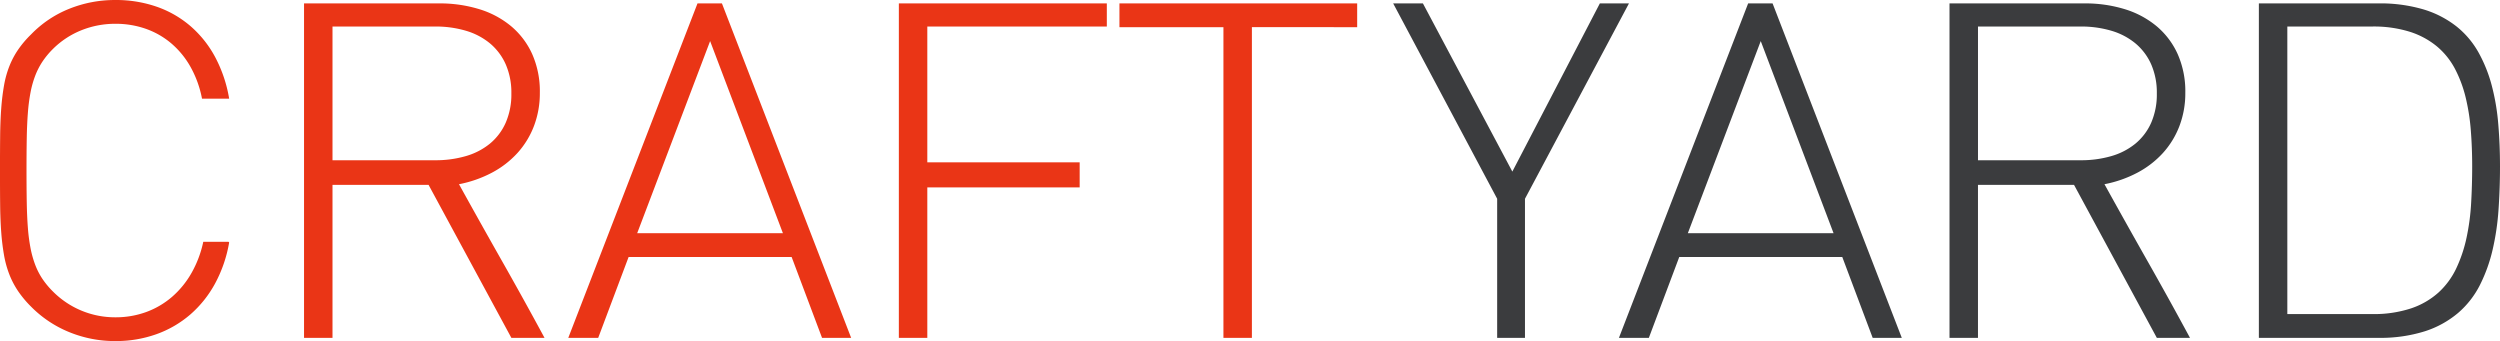
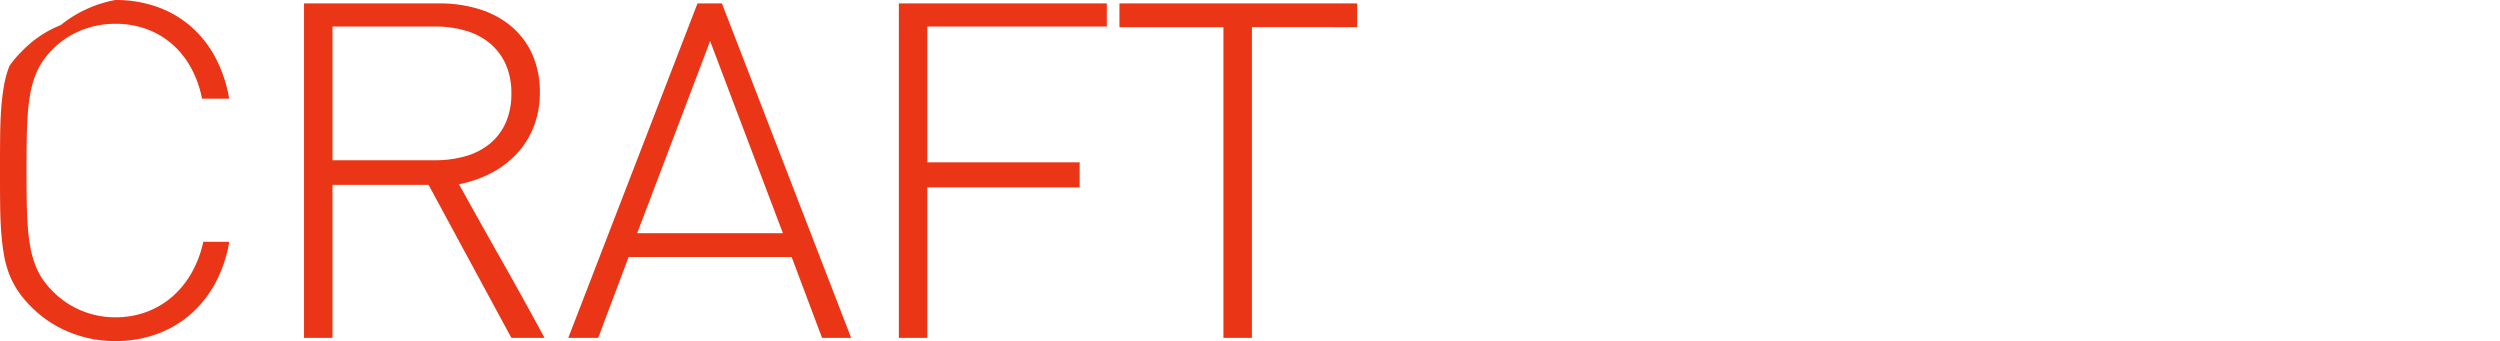
<svg xmlns="http://www.w3.org/2000/svg" width="603.852" height="82.383" viewBox="0 0 603.852 82.383">
  <g id="Group_483" data-name="Group 483" transform="translate(-4042.008 405.602)">
-     <path id="Path_193" data-name="Path 193" d="M63.359-23.047a32.135,32.135,0,0,1-3.4,9.922,26.866,26.866,0,0,1-6,7.5A25.748,25.748,0,0,1,45.781-.879,29.064,29.064,0,0,1,35.859.781,29.122,29.122,0,0,1,24.766-1.367a27.491,27.491,0,0,1-9.258-6.172A25.509,25.509,0,0,1,12.4-11.25a20.6,20.6,0,0,1-2.109-4A24.369,24.369,0,0,1,9-19.863a54.763,54.763,0,0,1-.684-5.527q-.234-3.047-.273-6.758t-.039-8.32q0-4.609.039-8.32t.273-6.758A54.762,54.762,0,0,1,9-61.074a23.9,23.9,0,0,1,1.289-4.59A20.288,20.288,0,0,1,12.4-69.629a24.51,24.51,0,0,1,3.105-3.652,26.488,26.488,0,0,1,9.258-6.211A29.594,29.594,0,0,1,35.859-81.6a29.94,29.94,0,0,1,10,1.621,25.174,25.174,0,0,1,8.184,4.707A26.29,26.29,0,0,1,60-67.773a32.793,32.793,0,0,1,3.359,10H56.8a25.393,25.393,0,0,0-2.7-7.539,20.91,20.91,0,0,0-4.59-5.7,19.5,19.5,0,0,0-6.172-3.594,21.839,21.839,0,0,0-7.48-1.25,21.873,21.873,0,0,0-8.145,1.543,20.615,20.615,0,0,0-6.934,4.551,19.772,19.772,0,0,0-2.52,3.047,17.6,17.6,0,0,0-1.738,3.379,23.685,23.685,0,0,0-1.133,4.023,44.055,44.055,0,0,0-.645,4.961q-.215,2.754-.273,6.172t-.059,7.715q0,4.3.059,7.715t.273,6.172a43.281,43.281,0,0,0,.645,4.941,24.389,24.389,0,0,0,1.133,4.023,16.868,16.868,0,0,0,1.738,3.379,20.293,20.293,0,0,0,2.52,3.027,21.094,21.094,0,0,0,6.934,4.648,21.172,21.172,0,0,0,8.145,1.6,21.4,21.4,0,0,0,7.5-1.289,20.138,20.138,0,0,0,6.23-3.672,21.959,21.959,0,0,0,4.688-5.762,26.235,26.235,0,0,0,2.832-7.52H63.2ZM131.523,0l-20-36.953H88.32V0H81.445V-80.781h32.617a32.438,32.438,0,0,1,9.688,1.387,22.064,22.064,0,0,1,7.715,4.121,18.95,18.95,0,0,1,5.1,6.758,22.185,22.185,0,0,1,1.836,9.3,22.2,22.2,0,0,1-1.426,8.066,20.639,20.639,0,0,1-4,6.523,22.667,22.667,0,0,1-6.172,4.746,28.586,28.586,0,0,1-7.93,2.773q5.078,9.18,10.391,18.555T139.531,0Zm0-59.023a16.988,16.988,0,0,0-1.367-7.051,13.937,13.937,0,0,0-3.809-5.059,16.325,16.325,0,0,0-5.82-3.047,25.627,25.627,0,0,0-7.4-1.016H88.32v32.3h24.8a26.1,26.1,0,0,0,7.4-1,16.258,16.258,0,0,0,5.82-3.008,13.758,13.758,0,0,0,3.809-5.039A17.091,17.091,0,0,0,131.523-59.023ZM206.563,0l-7.344-19.531H159.844L152.5,0h-7.227l31.211-80.781h5.9L213.594,0ZM179.531-71.68,161.914-25.273h35.2ZM231.992-75.2v32.813h36.8v6.055h-36.8V0h-6.875V-80.781h50.234V-75.2Zm78.4.156V0h-6.875V-75.039H278.4v-5.742H335.82v5.742Zm84.8,53.281Z" transform="translate(4034 -324)" fill="#ea3516" />
-     <path id="Path_192" data-name="Path 192" d="M35.352-33.594V0H28.633V-33.594L3.516-80.781H10.7L32.3-40.156,53.438-80.781h7.031ZM119.336,0l-7.344-19.531H72.617L65.273,0H58.047L89.258-80.781h5.9L126.367,0ZM92.3-71.68,74.688-25.273h35.2ZM187.969,0l-20-36.953h-23.2V0h-6.875V-80.781h32.617a32.438,32.438,0,0,1,9.688,1.387,22.064,22.064,0,0,1,7.715,4.121,18.95,18.95,0,0,1,5.1,6.758,22.185,22.185,0,0,1,1.836,9.3,22.2,22.2,0,0,1-1.426,8.066,20.639,20.639,0,0,1-4,6.523,22.667,22.667,0,0,1-6.172,4.746,28.586,28.586,0,0,1-7.93,2.773q5.078,9.18,10.391,18.555T195.977,0Zm0-59.023a16.988,16.988,0,0,0-1.367-7.051,13.937,13.937,0,0,0-3.809-5.059,16.325,16.325,0,0,0-5.82-3.047,25.627,25.627,0,0,0-7.4-1.016h-24.8v32.3h24.8a26.1,26.1,0,0,0,7.4-1,16.258,16.258,0,0,0,5.82-3.008,13.758,13.758,0,0,0,3.809-5.039A17.091,17.091,0,0,0,187.969-59.023Zm82.891,17.578q0,5.273-.352,10.41a60.9,60.9,0,0,1-1.426,9.727,37.962,37.962,0,0,1-3.047,8.5,22.011,22.011,0,0,1-5.254,6.758A23.555,23.555,0,0,1,252.754-1.6,35.646,35.646,0,0,1,241.406,0H212.617V-80.781h28.789a36.825,36.825,0,0,1,11.016,1.465,24.052,24.052,0,0,1,7.93,4.1,21.417,21.417,0,0,1,5.332,6.309,34.459,34.459,0,0,1,3.2,8.027,53.674,53.674,0,0,1,1.563,9.3Q270.859-46.641,270.859-41.445Zm-6.719,0q0-4.453-.332-8.672a49.989,49.989,0,0,0-1.25-7.969,29.96,29.96,0,0,0-2.578-6.895,17.938,17.938,0,0,0-4.355-5.41,19.571,19.571,0,0,0-6.543-3.535,29.216,29.216,0,0,0-9.121-1.27H219.492V-5.742h20.469a28.608,28.608,0,0,0,9.453-1.387,18.888,18.888,0,0,0,6.621-3.848,18.769,18.769,0,0,0,4.277-5.84,33.8,33.8,0,0,0,2.461-7.344,54.194,54.194,0,0,0,1.113-8.359Q264.141-36.914,264.141-41.445Z" transform="translate(4375 -324)" fill="#3b3c3e" />
+     <path id="Path_193" data-name="Path 193" d="M63.359-23.047a32.135,32.135,0,0,1-3.4,9.922,26.866,26.866,0,0,1-6,7.5A25.748,25.748,0,0,1,45.781-.879,29.064,29.064,0,0,1,35.859.781,29.122,29.122,0,0,1,24.766-1.367a27.491,27.491,0,0,1-9.258-6.172A25.509,25.509,0,0,1,12.4-11.25a20.6,20.6,0,0,1-2.109-4A24.369,24.369,0,0,1,9-19.863a54.763,54.763,0,0,1-.684-5.527q-.234-3.047-.273-6.758t-.039-8.32q0-4.609.039-8.32t.273-6.758A54.762,54.762,0,0,1,9-61.074a23.9,23.9,0,0,1,1.289-4.59a24.51,24.51,0,0,1,3.105-3.652,26.488,26.488,0,0,1,9.258-6.211A29.594,29.594,0,0,1,35.859-81.6a29.94,29.94,0,0,1,10,1.621,25.174,25.174,0,0,1,8.184,4.707A26.29,26.29,0,0,1,60-67.773a32.793,32.793,0,0,1,3.359,10H56.8a25.393,25.393,0,0,0-2.7-7.539,20.91,20.91,0,0,0-4.59-5.7,19.5,19.5,0,0,0-6.172-3.594,21.839,21.839,0,0,0-7.48-1.25,21.873,21.873,0,0,0-8.145,1.543,20.615,20.615,0,0,0-6.934,4.551,19.772,19.772,0,0,0-2.52,3.047,17.6,17.6,0,0,0-1.738,3.379,23.685,23.685,0,0,0-1.133,4.023,44.055,44.055,0,0,0-.645,4.961q-.215,2.754-.273,6.172t-.059,7.715q0,4.3.059,7.715t.273,6.172a43.281,43.281,0,0,0,.645,4.941,24.389,24.389,0,0,0,1.133,4.023,16.868,16.868,0,0,0,1.738,3.379,20.293,20.293,0,0,0,2.52,3.027,21.094,21.094,0,0,0,6.934,4.648,21.172,21.172,0,0,0,8.145,1.6,21.4,21.4,0,0,0,7.5-1.289,20.138,20.138,0,0,0,6.23-3.672,21.959,21.959,0,0,0,4.688-5.762,26.235,26.235,0,0,0,2.832-7.52H63.2ZM131.523,0l-20-36.953H88.32V0H81.445V-80.781h32.617a32.438,32.438,0,0,1,9.688,1.387,22.064,22.064,0,0,1,7.715,4.121,18.95,18.95,0,0,1,5.1,6.758,22.185,22.185,0,0,1,1.836,9.3,22.2,22.2,0,0,1-1.426,8.066,20.639,20.639,0,0,1-4,6.523,22.667,22.667,0,0,1-6.172,4.746,28.586,28.586,0,0,1-7.93,2.773q5.078,9.18,10.391,18.555T139.531,0Zm0-59.023a16.988,16.988,0,0,0-1.367-7.051,13.937,13.937,0,0,0-3.809-5.059,16.325,16.325,0,0,0-5.82-3.047,25.627,25.627,0,0,0-7.4-1.016H88.32v32.3h24.8a26.1,26.1,0,0,0,7.4-1,16.258,16.258,0,0,0,5.82-3.008,13.758,13.758,0,0,0,3.809-5.039A17.091,17.091,0,0,0,131.523-59.023ZM206.563,0l-7.344-19.531H159.844L152.5,0h-7.227l31.211-80.781h5.9L213.594,0ZM179.531-71.68,161.914-25.273h35.2ZM231.992-75.2v32.813h36.8v6.055h-36.8V0h-6.875V-80.781h50.234V-75.2Zm78.4.156V0h-6.875V-75.039H278.4v-5.742H335.82v5.742Zm84.8,53.281Z" transform="translate(4034 -324)" fill="#ea3516" />
  </g>
</svg>